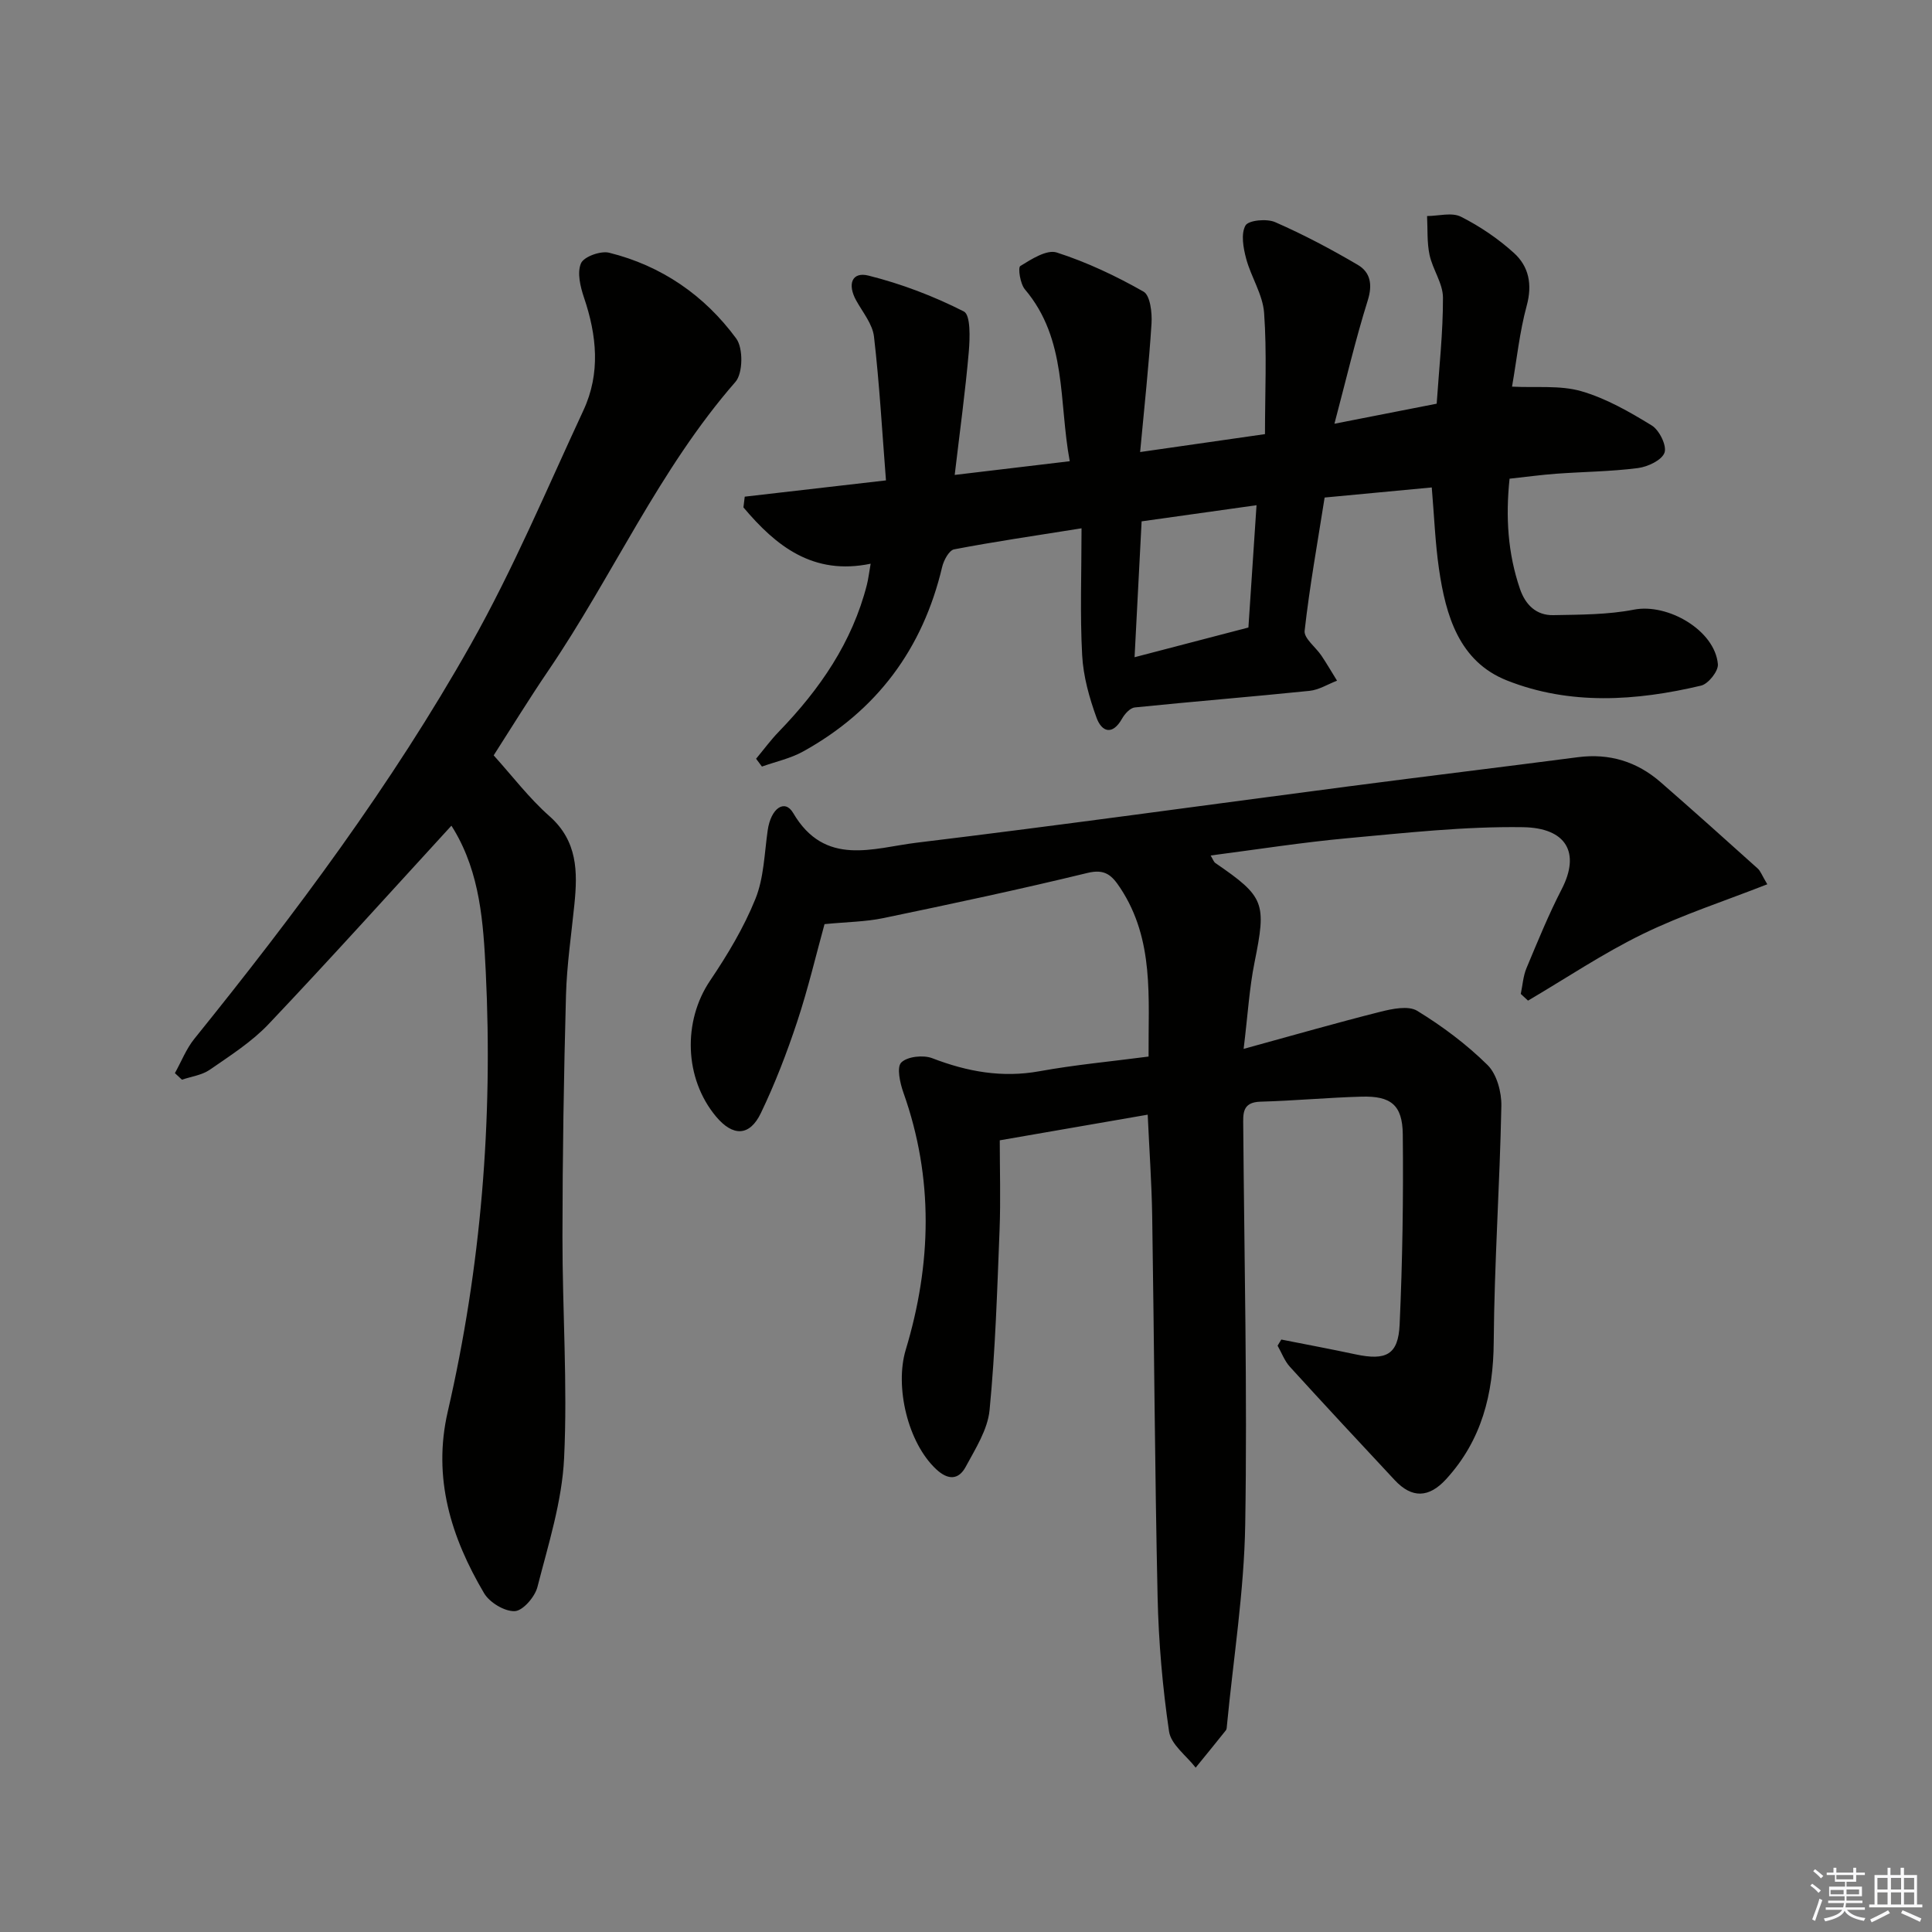
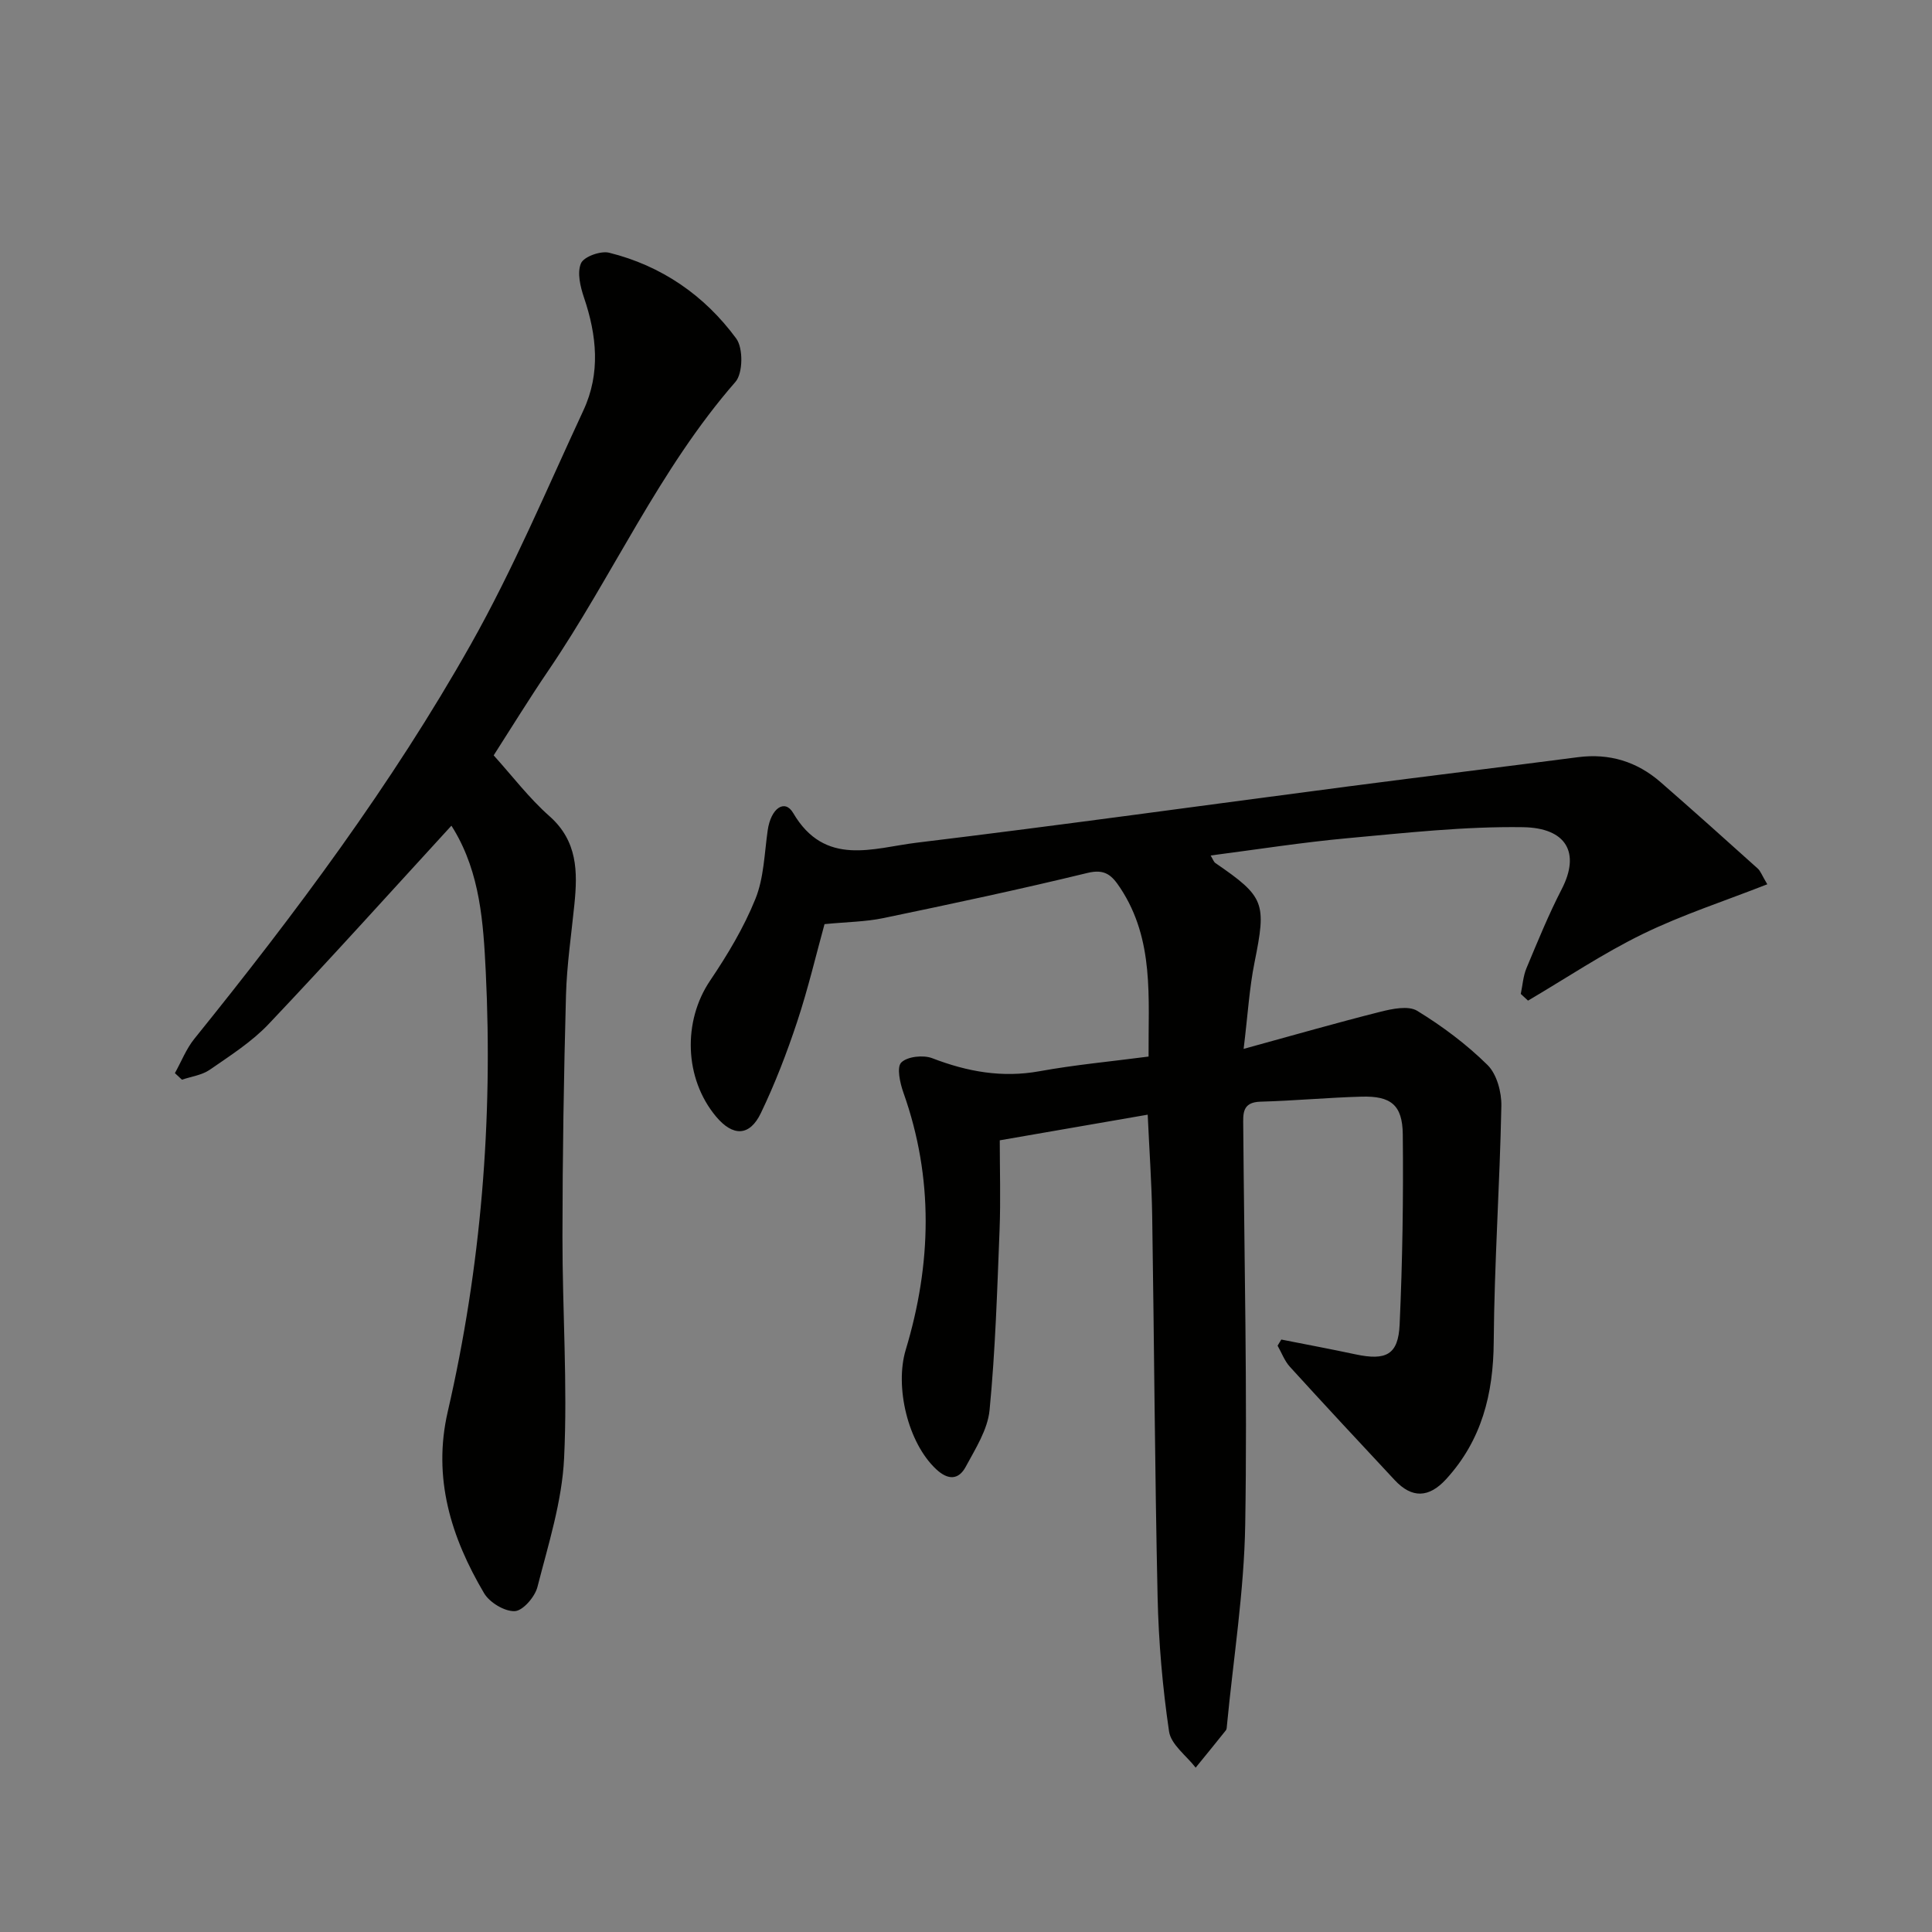
<svg xmlns="http://www.w3.org/2000/svg" enable-background="new 0 0 400 400" viewBox="0 0 400 400">
  <rect x="0" y="0" width="400" height="400" fill="#808080" stroke="none" />
  <g fill="#010100">
    <path d="m265.28 277.34c5.12 1.01 10.24 1.97 15.35 3.06 6.34 1.35 8.87.1 9.15-6.17.59-13.12.79-26.27.65-39.4-.07-6.08-2.49-7.95-8.53-7.78-6.98.19-13.95.85-20.93 1.04-3.85.11-3.59 2.53-3.57 5.11.21 27.47.86 54.95.41 82.41-.23 13.91-2.46 27.78-3.79 41.67-.03.33-.03.73-.22.97-2.06 2.59-4.16 5.15-6.25 7.72-1.92-2.48-5.11-4.78-5.51-7.49-1.35-9.18-2.16-18.5-2.37-27.78-.58-26.3-.71-52.62-1.12-78.93-.11-6.78-.59-13.56-.93-20.99-10.19 1.77-20.08 3.48-30.63 5.31 0 6.03.2 12.31-.04 18.56-.49 12.44-.87 24.91-2.07 37.29-.39 4.05-2.93 8.01-4.95 11.76-1.46 2.7-3.63 2.79-6.08.51-5.92-5.5-8.62-17.13-6.33-24.74 5.35-17.74 5.82-35.54-.48-53.26-.71-1.99-1.42-5.27-.44-6.23 1.26-1.25 4.55-1.6 6.41-.89 7.25 2.79 14.46 4.11 22.25 2.69 7.32-1.33 14.77-2.01 22.54-3.03-.09-12.1 1.25-24.15-5.87-34.92-1.71-2.58-3.12-3.99-6.77-3.1-14.02 3.41-28.13 6.41-42.26 9.35-3.67.77-7.49.79-12.19 1.25-1.73 6.26-3.39 13.34-5.67 20.22-2.13 6.43-4.58 12.8-7.51 18.9-2.33 4.86-5.8 4.88-9.28.72-6.61-7.91-6.89-19.76-1.24-28.13 3.6-5.34 6.99-10.98 9.39-16.93 1.76-4.36 1.86-9.41 2.54-14.18.66-4.62 3.54-6.56 5.27-3.62 6.58 11.24 16.59 7.25 25.58 6.16 29.84-3.61 59.62-7.77 89.43-11.66 15.81-2.07 31.65-3.98 47.46-6.04 6.52-.85 12.23.9 17.13 5.17 6.76 5.89 13.44 11.88 20.11 17.88.58.52.85 1.37 1.98 3.26-8.86 3.48-17.61 6.31-25.79 10.3-8.21 4-15.86 9.15-23.75 13.79-.5-.46-1-.93-1.5-1.39.38-1.78.49-3.68 1.18-5.33 2.31-5.52 4.57-11.08 7.31-16.39 3.87-7.51.96-12.67-8.05-12.8-12.09-.18-24.23 1.18-36.31 2.28-9.38.86-18.7 2.33-28.34 3.58.48.79.63 1.32.98 1.56 10.25 7.03 10.59 8.24 8.1 20.61-1.07 5.31-1.38 10.77-2.25 17.87 10.28-2.82 19.25-5.4 28.3-7.68 2.46-.62 5.8-1.32 7.64-.2 5.21 3.19 10.21 6.93 14.55 11.21 1.93 1.9 2.93 5.63 2.87 8.5-.32 16.28-1.46 32.55-1.58 48.83-.08 10.79-2.48 20.36-9.86 28.43-3.55 3.88-7.07 4.02-10.64.19-7.27-7.79-14.53-15.58-21.7-23.46-1.11-1.22-1.71-2.9-2.55-4.37.25-.42.51-.85.77-1.27z" />
-     <path d="m154.19 102.83c9.41-1.08 18.81-2.17 29.24-3.37-.79-10.05-1.34-19.94-2.48-29.77-.3-2.6-2.33-5.03-3.68-7.47-1.88-3.38-.89-6.02 2.54-5.16 6.8 1.7 13.5 4.25 19.75 7.43 1.41.72 1.26 5.48 1.02 8.31-.71 8.2-1.84 16.36-2.92 25.53 8.38-1 15.71-1.87 23.82-2.84-2.31-12.33-.48-25.18-9.29-35.59-.97-1.15-1.47-4.49-.95-4.82 2.3-1.42 5.49-3.47 7.55-2.8 6.23 2 12.27 4.86 17.97 8.1 1.38.79 1.79 4.36 1.65 6.59-.54 8.58-1.48 17.14-2.36 26.62 8.66-1.24 16.59-2.38 25.85-3.71 0-8.56.41-16.86-.18-25.09-.27-3.81-2.7-7.43-3.72-11.25-.59-2.22-1.11-5.11-.14-6.85.62-1.1 4.41-1.46 6.14-.7 5.88 2.57 11.59 5.6 17.12 8.85 2.6 1.53 3.09 4.06 2.06 7.35-2.55 8.15-4.5 16.48-6.9 25.54 7.82-1.53 14.41-2.83 21.17-4.15.5-7.44 1.32-14.71 1.3-21.97-.01-2.95-2.14-5.83-2.78-8.85-.55-2.59-.37-5.35-.51-8.03 2.36-.01 5.13-.81 7.01.14 3.93 1.98 7.7 4.54 10.96 7.49 3.1 2.8 3.86 6.52 2.66 10.93-1.47 5.4-2.04 11.03-3.04 16.76 5.03.26 9.94-.32 14.32.94 5.14 1.48 10 4.27 14.61 7.1 1.57.96 3.15 4.19 2.64 5.63-.56 1.56-3.47 2.93-5.51 3.19-5.59.72-11.27.76-16.91 1.17-3.13.23-6.25.66-9.66 1.03-.84 7.96-.36 15.47 2.15 22.81 1.13 3.3 3.37 5.51 6.9 5.44 5.58-.11 11.26-.08 16.7-1.14 7.01-1.37 16.79 4.3 17.38 11.31.12 1.42-1.99 4.07-3.48 4.42-13.46 3.19-27.16 4.1-40.2-1.07-9.92-3.93-12.67-13.47-14.07-23.13-.78-5.38-.98-10.85-1.49-16.83-7.26.68-14.46 1.36-22.18 2.09-1.46 9.29-3.11 18.4-4.14 27.58-.18 1.57 2.31 3.4 3.49 5.17 1.13 1.69 2.15 3.45 3.22 5.17-1.89.72-3.74 1.9-5.68 2.1-12.06 1.24-24.15 2.21-36.21 3.44-.96.1-2.07 1.34-2.62 2.32-2.01 3.55-4.22 2.74-5.29-.21-1.5-4.14-2.74-8.57-2.97-12.93-.46-8.41-.13-16.86-.13-26.27-9.85 1.57-18.16 2.78-26.39 4.36-1.03.2-2.13 2.24-2.46 3.61-4.01 16.99-13.54 29.8-28.8 38.24-2.62 1.45-5.67 2.1-8.52 3.12-.4-.54-.81-1.08-1.21-1.62 1.57-1.88 3.02-3.87 4.72-5.62 8.45-8.74 15.19-18.47 18.23-30.44.28-1.12.41-2.28.77-4.32-11.91 2.48-19.6-3.65-26.34-11.66.09-.74.18-1.48.27-2.22zm105.96 1.77c-8.34 1.17-16.12 2.26-23.79 3.34-.51 9.73-.97 18.63-1.46 28.13 8.29-2.16 15.97-4.16 23.57-6.15.56-8.38 1.08-16.32 1.68-25.32z" />
    <path d="m93.45 170.96c-12.62 13.76-25.05 27.58-37.84 41.07-3.5 3.69-7.95 6.52-12.18 9.45-1.62 1.12-3.82 1.4-5.76 2.06-.49-.45-.97-.91-1.46-1.36 1.33-2.38 2.34-5.02 4.03-7.11 20.92-25.93 40.86-52.61 57.23-81.65 8.79-15.59 15.77-32.22 23.33-48.48 3.55-7.64 2.77-15.49.11-23.33-.76-2.25-1.46-5.16-.62-7.1.59-1.37 4.06-2.62 5.81-2.19 10.86 2.69 19.77 8.84 26.33 17.77 1.46 1.98 1.4 7.18-.16 8.97-15.81 18.1-25.4 40.16-38.75 59.79-3.92 5.76-7.57 11.71-11.31 17.54 3.89 4.31 7.34 8.87 11.54 12.58 5.84 5.16 5.86 11.51 5.17 18.29-.63 6.27-1.57 12.54-1.74 18.82-.45 16.64-.72 33.28-.73 49.93-.02 15.31 1.08 30.65.34 45.91-.43 8.96-3.27 17.85-5.52 26.65-.52 2.04-3 4.92-4.69 5-2.11.09-5.22-1.79-6.36-3.72-6.84-11.58-10.68-23.87-7.52-37.57 6.91-29.99 9.37-60.39 7.87-91.12-.5-10.15-1.17-20.28-6.57-29.34-.3-.54-.67-1.04-.55-.86z" />
  </g>
-   <path d="m374.8 390.4.4-.4c.7.5 1.3 1 1.8 1.4l-.5.5c-.5-.6-1.1-1.1-1.7-1.5zm1 7.3-.6-.3c.5-1.4 1.1-2.8 1.5-4.3.2.1.4.2.6.3-.5 1.3-1 2.8-1.5 4.3zm-.4-10.3.4-.4c.4.3 1 .8 1.7 1.4l-.5.5c-.4-.5-1-1-1.6-1.5zm2.5.3h1.7v-1h.6v1h3.5v-1h.6v1h1.8v.5h-1.8v1.4h-2v1h3.2v2h-3.2v.9h3.3v.5h-3.4c0 .3-.1.6-.1.9h4v.5h-3.7c.7.9 1.9 1.5 3.8 1.7-.1.2-.2.4-.3.6-2.1-.4-3.5-1.1-4-2.1-.4 1-1.8 1.7-4 2.2-.1-.2-.2-.4-.3-.6 2.1-.4 3.4-1 3.8-1.8h-3.4v-.5h3.6c.1-.3.1-.6.2-.9h-3.3v-.5h3.4c0-.3 0-.6 0-.9h-3.2v-2h3.3v-1h-2.1v-1.4h-1.7v-.5zm1.1 3.5v1h2.7c0-.3 0-.4 0-.4 0-.1 0-.2 0-.2 0-.1 0-.2 0-.3h-2.7zm1.2-3v.9h3.5v-.9zm4.7 3h-2.6v.6.4h2.6z" fill="#fafafb" />
-   <path d="m393.6 386.7h.6v1.5h2.7v6.1h1.1v.6h-11v-.6h1.1v-6.1h2.7v-1.5h.6v1.5h2.1v-1.5zm-2.7 8.8.4.6c-1.2.6-2.5 1.3-3.8 1.9-.1-.2-.2-.4-.3-.6 1.2-.6 2.5-1.2 3.7-1.9zm-2.2-6.7v2.4h2.1v-2.4zm0 3v2.5h2.1v-2.5zm2.8-3v2.4h2.1v-2.4zm0 3v2.5h2.1v-2.5zm6 6.1c-1.4-.7-2.7-1.3-3.9-1.8l.3-.6c1.5.6 2.7 1.2 3.9 1.7zm-1.2-9.1h-2.1v2.4h2.1zm-2.1 3v2.5h2.1v-2.5z" fill="#fafafb" />
</svg>